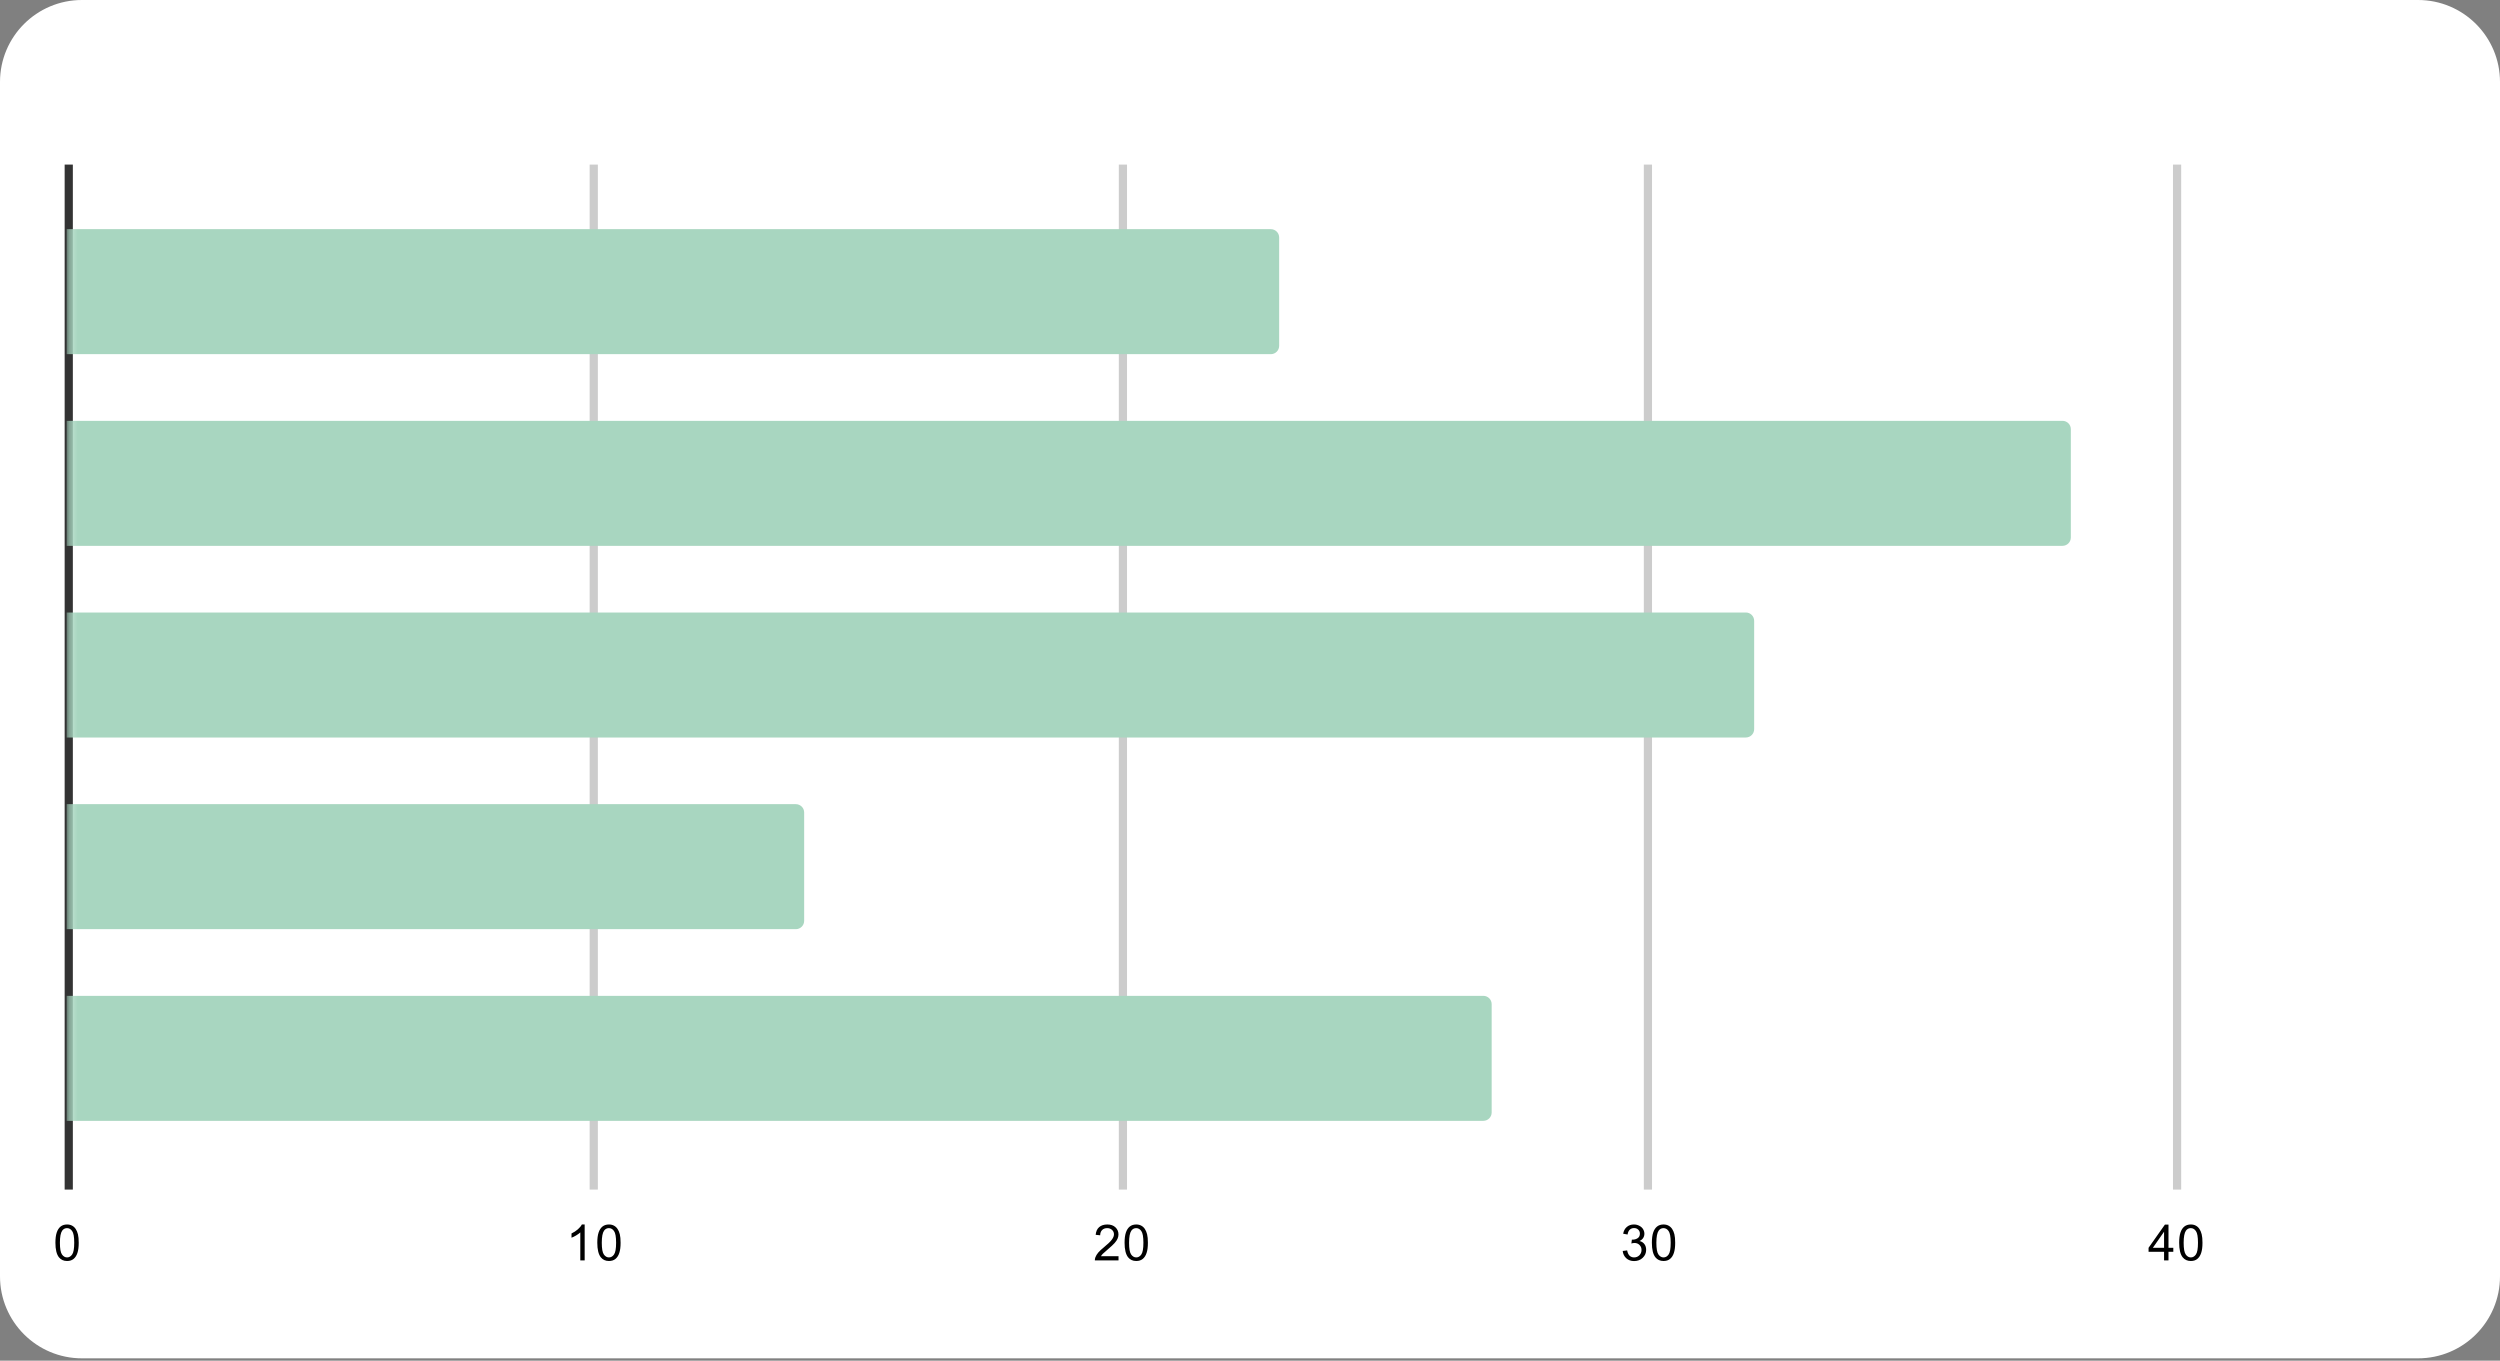
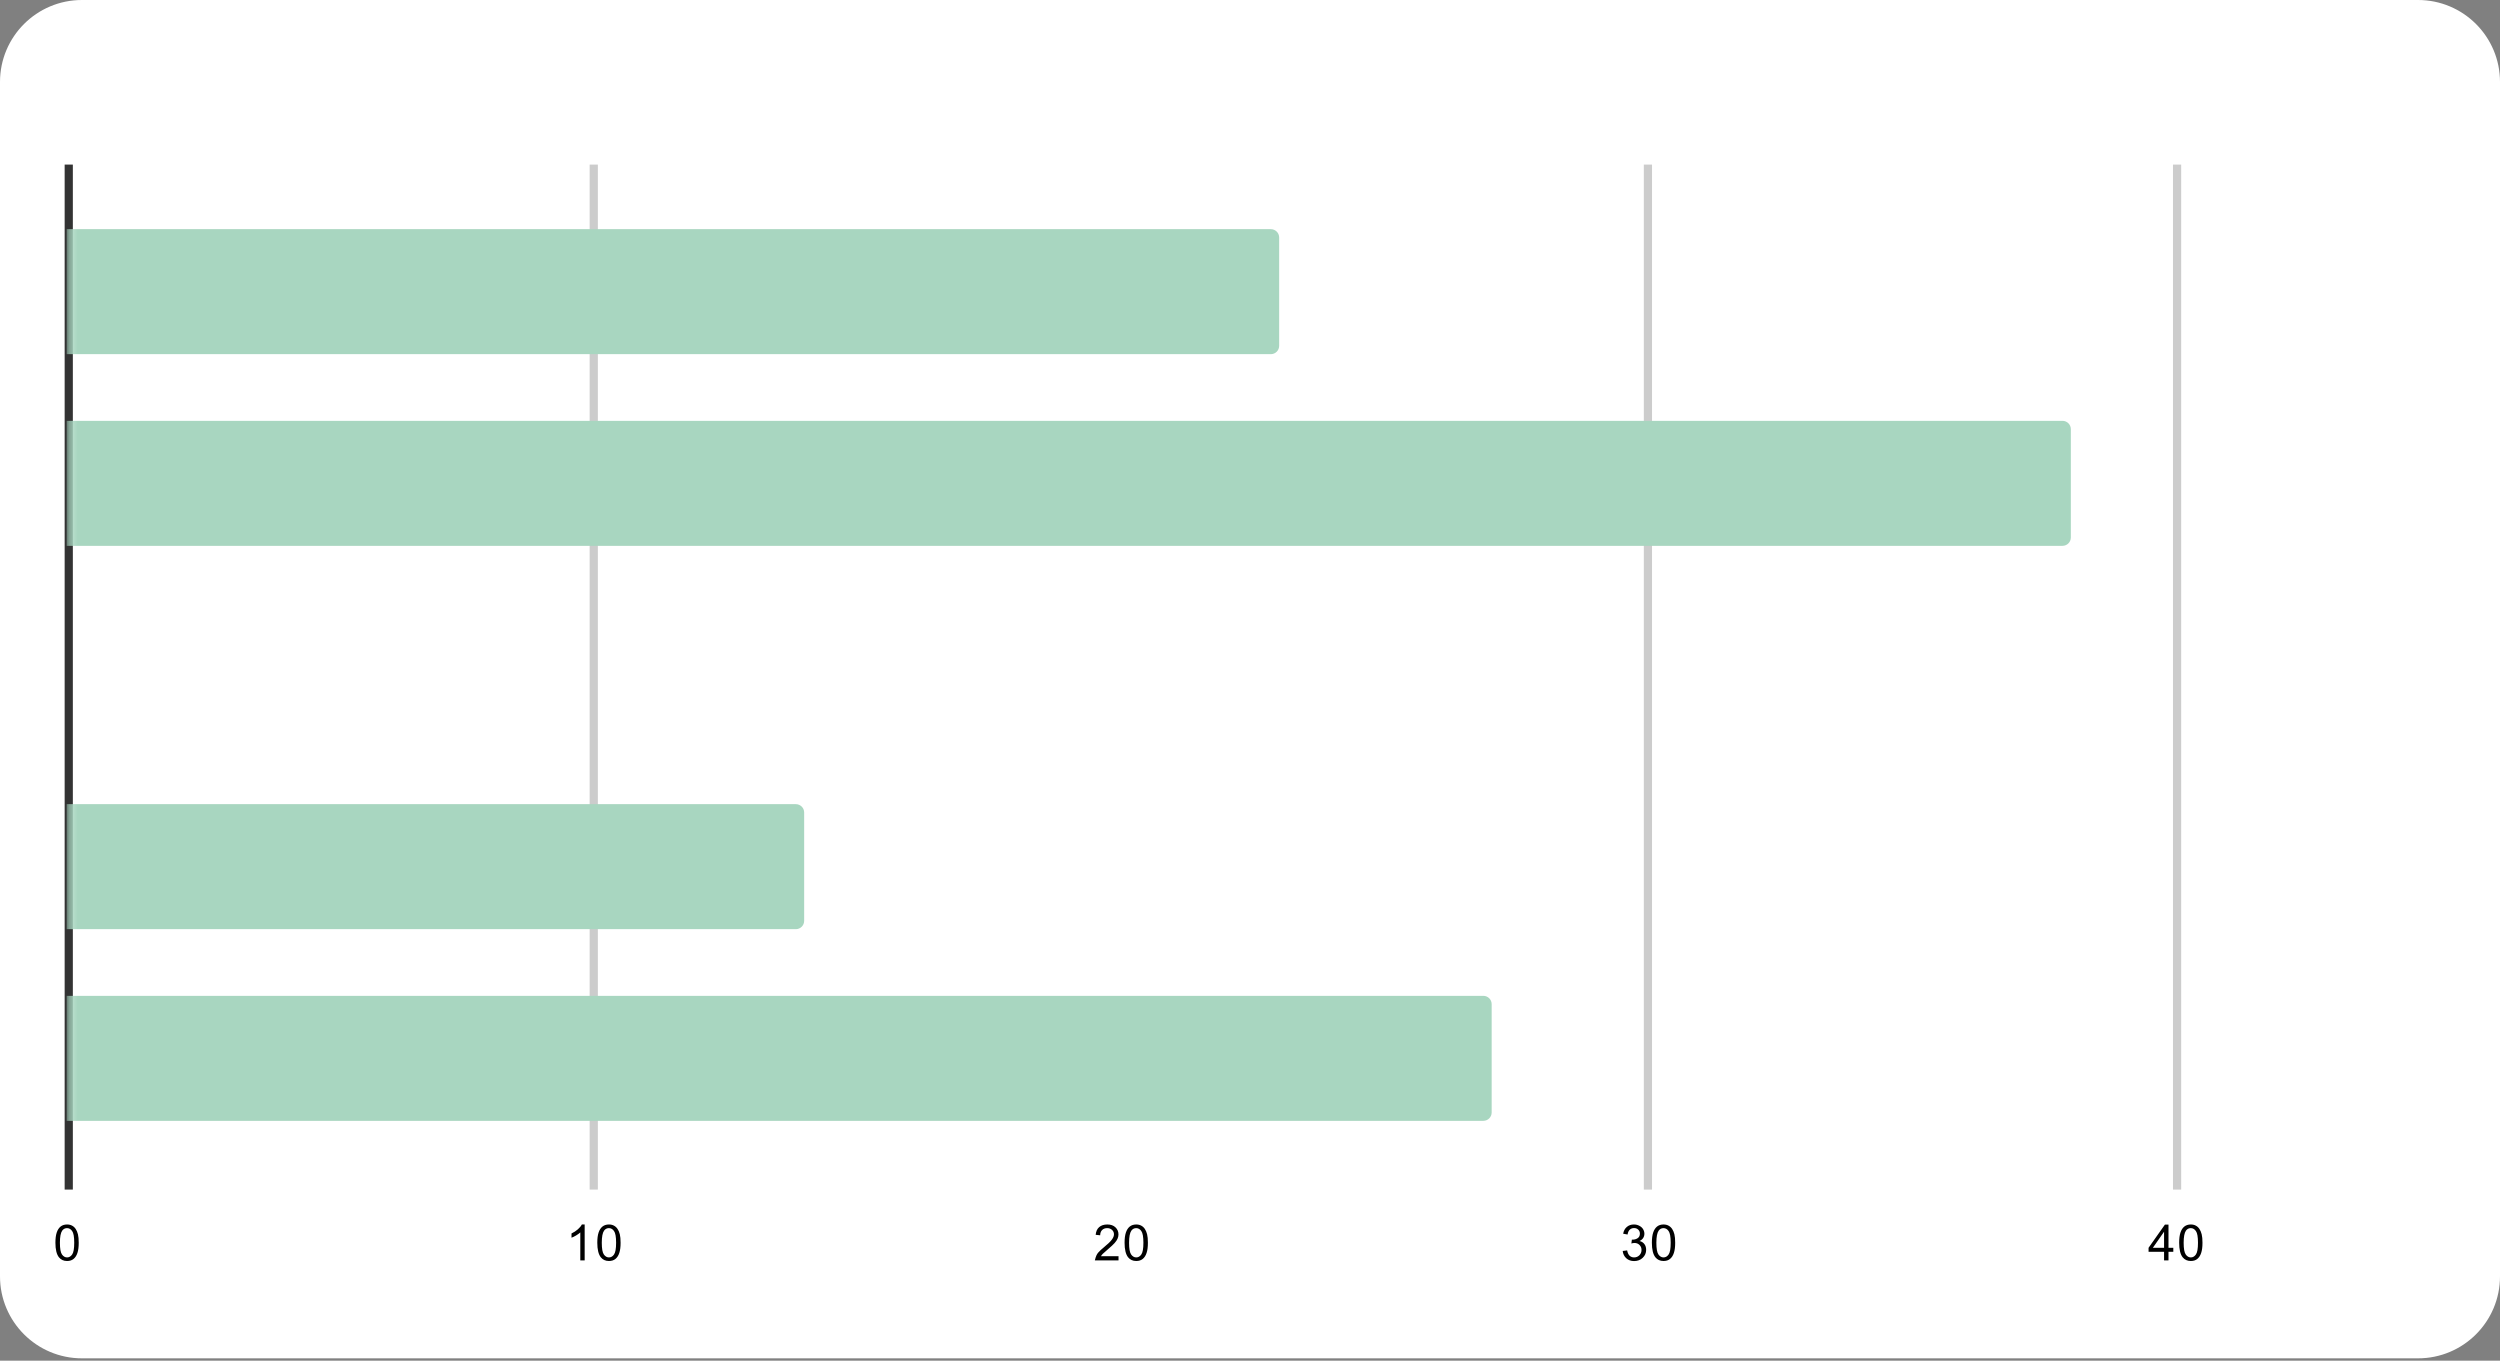
<svg xmlns="http://www.w3.org/2000/svg" width="305" height="166" viewBox="0 0 305 166" fill="none">
  <rect x="0" y="0" width="305" height="166" fill="#808080" stroke="none" />
  <path d="M0 10C0 4.477 4.477 0 10 0H295C300.523 0 305 4.477 305 10V155.717C305 161.24 300.523 165.717 295 165.717H10C4.477 165.717 0 161.24 0 155.717V10Z" fill="white" />
  <path d="M8.387 20.079V145.129" stroke="#333333" stroke-miterlimit="10" />
  <path d="M72.438 20.079V145.129" stroke="#CCCCCC" stroke-miterlimit="10" />
-   <path d="M136.996 20.079V145.129" stroke="#CCCCCC" stroke-miterlimit="10" />
  <path d="M201.046 20.079V145.129" stroke="#CCCCCC" stroke-miterlimit="10" />
  <path d="M265.604 20.079V145.129" stroke="#CCCCCC" stroke-miterlimit="10" />
  <mask id="mask0_23_1433" style="mask-type:luminance" maskUnits="userSpaceOnUse" x="8" y="19" width="258" height="127">
    <path d="M8.286 19.91H265.604V145.129H8.286V19.91Z" fill="white" />
  </mask>
  <g mask="url(#mask0_23_1433)">
    <path d="M8.133 43.208V27.958H155.042C155.603 27.958 156.058 28.413 156.058 28.975V42.192C156.058 42.753 155.603 43.208 155.042 43.208H8.133Z" fill="#A8D6C0" />
  </g>
  <mask id="mask1_23_1433" style="mask-type:luminance" maskUnits="userSpaceOnUse" x="8" y="19" width="258" height="127">
    <path d="M8.286 19.91H265.604V145.129H8.286V19.91Z" fill="white" />
  </mask>
  <g mask="url(#mask1_23_1433)">
    <path d="M8.133 66.592V51.342H251.625C252.186 51.342 252.642 51.797 252.642 52.358V65.575C252.642 66.136 252.186 66.592 251.625 66.592H8.133Z" fill="#A8D6C0" />
  </g>
  <mask id="mask2_23_1433" style="mask-type:luminance" maskUnits="userSpaceOnUse" x="8" y="19" width="258" height="127">
    <path d="M8.286 19.91H265.604V145.129H8.286V19.91Z" fill="white" />
  </mask>
  <g mask="url(#mask2_23_1433)">
-     <path d="M8.133 89.975V74.725H212.992C213.553 74.725 214.008 75.18 214.008 75.742V88.958C214.008 89.52 213.553 89.975 212.992 89.975H8.133Z" fill="#A8D6C0" />
-   </g>
+     </g>
  <mask id="mask3_23_1433" style="mask-type:luminance" maskUnits="userSpaceOnUse" x="8" y="19" width="258" height="127">
    <path d="M8.286 19.91H265.604V145.129H8.286V19.91Z" fill="white" />
  </mask>
  <g mask="url(#mask3_23_1433)">
    <path d="M8.133 113.358V98.108H97.092C97.653 98.108 98.108 98.564 98.108 99.125V112.342C98.108 112.903 97.653 113.358 97.092 113.358H8.133Z" fill="#A8D6C0" />
  </g>
  <mask id="mask4_23_1433" style="mask-type:luminance" maskUnits="userSpaceOnUse" x="8" y="19" width="258" height="127">
    <path d="M8.286 19.91H265.604V145.129H8.286V19.91Z" fill="white" />
  </mask>
  <g mask="url(#mask4_23_1433)">
    <path d="M8.133 136.742V121.492H180.967C181.528 121.492 181.983 121.947 181.983 122.508V135.725C181.983 136.286 181.528 136.742 180.967 136.742H8.133Z" fill="#A8D6C0" />
  </g>
  <path d="M6.761 151.618C6.761 151.099 6.814 150.684 6.92 150.371C7.026 150.054 7.182 149.81 7.388 149.641C7.6 149.471 7.865 149.386 8.183 149.386C8.416 149.386 8.62 149.434 8.794 149.529C8.974 149.625 9.123 149.762 9.239 149.942C9.356 150.117 9.446 150.332 9.509 150.586C9.573 150.84 9.604 151.184 9.604 151.618C9.604 152.132 9.552 152.545 9.446 152.857C9.345 153.17 9.189 153.413 8.977 153.588C8.77 153.758 8.506 153.842 8.183 153.842C7.764 153.842 7.433 153.691 7.19 153.39C6.904 153.03 6.761 152.439 6.761 151.618ZM7.309 151.618C7.309 152.333 7.394 152.81 7.563 153.048C7.733 153.286 7.939 153.405 8.183 153.405C8.432 153.405 8.638 153.286 8.802 153.048C8.972 152.81 9.056 152.333 9.056 151.618C9.056 150.898 8.972 150.422 8.802 150.189C8.638 149.95 8.429 149.831 8.175 149.831C7.931 149.831 7.735 149.935 7.587 150.141C7.402 150.406 7.309 150.898 7.309 151.618Z" fill="black" />
  <path d="M71.329 153.771H70.797V150.355C70.664 150.477 70.492 150.602 70.28 150.729C70.074 150.851 69.888 150.941 69.724 150.999V150.483C70.021 150.34 70.28 150.17 70.503 149.974C70.73 149.773 70.892 149.577 70.987 149.386H71.329V153.771ZM72.87 151.618C72.87 151.099 72.923 150.684 73.028 150.371C73.134 150.054 73.291 149.81 73.497 149.641C73.709 149.471 73.974 149.386 74.291 149.386C74.524 149.386 74.728 149.434 74.903 149.529C75.083 149.625 75.231 149.762 75.348 149.942C75.464 150.117 75.554 150.332 75.618 150.586C75.681 150.84 75.713 151.184 75.713 151.618C75.713 152.132 75.66 152.545 75.554 152.857C75.454 153.17 75.297 153.413 75.086 153.588C74.879 153.758 74.614 153.842 74.291 153.842C73.873 153.842 73.542 153.691 73.299 153.39C73.013 153.03 72.87 152.439 72.87 151.618ZM73.418 151.618C73.418 152.333 73.502 152.81 73.672 153.048C73.841 153.286 74.048 153.405 74.291 153.405C74.54 153.405 74.747 153.286 74.911 153.048C75.08 152.81 75.165 152.333 75.165 151.618C75.165 150.898 75.08 150.422 74.911 150.189C74.747 149.95 74.538 149.831 74.284 149.831C74.04 149.831 73.844 149.935 73.696 150.141C73.51 150.406 73.418 150.898 73.418 151.618Z" fill="black" />
-   <path d="M136.46 153.255V153.771H133.569C133.569 153.644 133.591 153.519 133.633 153.398C133.707 153.202 133.824 153.008 133.982 152.818C134.147 152.627 134.382 152.407 134.689 152.158C135.166 151.767 135.486 151.457 135.65 151.229C135.82 151.001 135.904 150.787 135.904 150.586C135.904 150.374 135.828 150.197 135.674 150.054C135.521 149.905 135.322 149.831 135.078 149.831C134.819 149.831 134.612 149.908 134.459 150.062C134.305 150.215 134.226 150.43 134.221 150.705L133.673 150.649C133.71 150.236 133.85 149.924 134.094 149.712C134.342 149.495 134.676 149.386 135.094 149.386C135.513 149.386 135.844 149.503 136.087 149.736C136.331 149.969 136.453 150.258 136.453 150.602C136.453 150.776 136.415 150.949 136.341 151.118C136.273 151.282 136.153 151.46 135.984 151.65C135.82 151.835 135.547 152.09 135.166 152.413C134.843 152.683 134.634 152.868 134.538 152.969C134.448 153.064 134.374 153.159 134.316 153.255H136.46ZM137.199 151.618C137.199 151.099 137.252 150.684 137.358 150.371C137.464 150.054 137.62 149.81 137.827 149.641C138.038 149.471 138.303 149.386 138.621 149.386C138.854 149.386 139.058 149.434 139.232 149.529C139.413 149.625 139.561 149.762 139.677 149.942C139.794 150.117 139.884 150.332 139.947 150.586C140.011 150.84 140.043 151.184 140.043 151.618C140.043 152.132 139.99 152.545 139.884 152.857C139.783 153.17 139.627 153.413 139.415 153.588C139.209 153.758 138.944 153.842 138.621 153.842C138.203 153.842 137.872 153.691 137.628 153.39C137.342 153.03 137.199 152.439 137.199 151.618ZM137.747 151.618C137.747 152.333 137.832 152.81 138.001 153.048C138.171 153.286 138.377 153.405 138.621 153.405C138.87 153.405 139.076 153.286 139.24 153.048C139.41 152.81 139.495 152.333 139.495 151.618C139.495 150.898 139.41 150.422 139.24 150.189C139.076 149.95 138.867 149.831 138.613 149.831C138.369 149.831 138.173 149.935 138.025 150.141C137.84 150.406 137.747 150.898 137.747 151.618Z" fill="black" />
+   <path d="M136.46 153.255V153.771H133.569C133.707 153.202 133.824 153.008 133.982 152.818C134.147 152.627 134.382 152.407 134.689 152.158C135.166 151.767 135.486 151.457 135.65 151.229C135.82 151.001 135.904 150.787 135.904 150.586C135.904 150.374 135.828 150.197 135.674 150.054C135.521 149.905 135.322 149.831 135.078 149.831C134.819 149.831 134.612 149.908 134.459 150.062C134.305 150.215 134.226 150.43 134.221 150.705L133.673 150.649C133.71 150.236 133.85 149.924 134.094 149.712C134.342 149.495 134.676 149.386 135.094 149.386C135.513 149.386 135.844 149.503 136.087 149.736C136.331 149.969 136.453 150.258 136.453 150.602C136.453 150.776 136.415 150.949 136.341 151.118C136.273 151.282 136.153 151.46 135.984 151.65C135.82 151.835 135.547 152.09 135.166 152.413C134.843 152.683 134.634 152.868 134.538 152.969C134.448 153.064 134.374 153.159 134.316 153.255H136.46ZM137.199 151.618C137.199 151.099 137.252 150.684 137.358 150.371C137.464 150.054 137.62 149.81 137.827 149.641C138.038 149.471 138.303 149.386 138.621 149.386C138.854 149.386 139.058 149.434 139.232 149.529C139.413 149.625 139.561 149.762 139.677 149.942C139.794 150.117 139.884 150.332 139.947 150.586C140.011 150.84 140.043 151.184 140.043 151.618C140.043 152.132 139.99 152.545 139.884 152.857C139.783 153.17 139.627 153.413 139.415 153.588C139.209 153.758 138.944 153.842 138.621 153.842C138.203 153.842 137.872 153.691 137.628 153.39C137.342 153.03 137.199 152.439 137.199 151.618ZM137.747 151.618C137.747 152.333 137.832 152.81 138.001 153.048C138.171 153.286 138.377 153.405 138.621 153.405C138.87 153.405 139.076 153.286 139.24 153.048C139.41 152.81 139.495 152.333 139.495 151.618C139.495 150.898 139.41 150.422 139.24 150.189C139.076 149.95 138.867 149.831 138.613 149.831C138.369 149.831 138.173 149.935 138.025 150.141C137.84 150.406 137.747 150.898 137.747 151.618Z" fill="black" />
  <path d="M197.97 152.619L198.511 152.548C198.569 152.849 198.672 153.069 198.82 153.207C198.969 153.339 199.149 153.405 199.36 153.405C199.615 153.405 199.829 153.318 200.004 153.143C200.179 152.969 200.266 152.752 200.266 152.492C200.266 152.248 200.184 152.047 200.02 151.888C199.861 151.724 199.657 151.642 199.408 151.642C199.307 151.642 199.18 151.663 199.027 151.706L199.09 151.229C199.127 151.234 199.157 151.237 199.178 151.237C199.405 151.237 199.609 151.179 199.789 151.062C199.975 150.941 200.067 150.755 200.067 150.506C200.067 150.31 200.001 150.149 199.869 150.022C199.736 149.89 199.564 149.823 199.352 149.823C199.146 149.823 198.971 149.89 198.828 150.022C198.691 150.154 198.603 150.35 198.566 150.61L198.026 150.514C198.09 150.16 198.238 149.884 198.471 149.688C198.704 149.487 198.992 149.386 199.337 149.386C199.575 149.386 199.795 149.439 199.996 149.545C200.197 149.646 200.351 149.784 200.457 149.958C200.562 150.133 200.615 150.321 200.615 150.522C200.615 150.708 200.565 150.88 200.464 151.039C200.364 151.192 200.216 151.314 200.02 151.404C200.274 151.462 200.472 151.587 200.615 151.777C200.758 151.963 200.83 152.198 200.83 152.484C200.83 152.865 200.69 153.188 200.409 153.453C200.134 153.718 199.784 153.85 199.36 153.85C198.979 153.85 198.661 153.736 198.407 153.509C198.153 153.276 198.008 152.979 197.97 152.619ZM201.529 151.618C201.529 151.099 201.582 150.684 201.688 150.371C201.794 150.054 201.95 149.81 202.156 149.641C202.368 149.471 202.633 149.386 202.951 149.386C203.184 149.386 203.387 149.434 203.562 149.529C203.742 149.625 203.89 149.762 204.007 149.942C204.123 150.117 204.213 150.332 204.277 150.586C204.341 150.84 204.372 151.184 204.372 151.618C204.372 152.132 204.319 152.545 204.213 152.857C204.113 153.17 203.957 153.413 203.745 153.588C203.538 153.758 203.274 153.842 202.951 153.842C202.532 153.842 202.201 153.691 201.958 153.39C201.672 153.03 201.529 152.439 201.529 151.618ZM202.077 151.618C202.077 152.333 202.162 152.81 202.331 153.048C202.5 153.286 202.707 153.405 202.951 153.405C203.199 153.405 203.406 153.286 203.57 153.048C203.74 152.81 203.824 152.333 203.824 151.618C203.824 150.898 203.74 150.422 203.57 150.189C203.406 149.95 203.197 149.831 202.943 149.831C202.699 149.831 202.503 149.935 202.355 150.141C202.17 150.406 202.077 150.898 202.077 151.618Z" fill="black" />
  <path d="M264.016 153.771V152.722H262.125V152.23L264.119 149.402H264.556V152.23H265.143V152.722H264.556V153.771H264.016ZM264.016 152.23V150.268L262.649 152.23H264.016ZM265.858 151.618C265.858 151.099 265.911 150.684 266.017 150.371C266.123 150.054 266.279 149.81 266.486 149.641C266.698 149.471 266.962 149.386 267.28 149.386C267.513 149.386 267.717 149.434 267.892 149.529C268.072 149.625 268.22 149.762 268.336 149.942C268.453 150.117 268.543 150.332 268.606 150.586C268.67 150.84 268.702 151.184 268.702 151.618C268.702 152.132 268.649 152.545 268.543 152.857C268.442 153.17 268.286 153.413 268.074 153.588C267.868 153.758 267.603 153.842 267.28 153.842C266.862 153.842 266.531 153.691 266.287 153.39C266.001 153.03 265.858 152.439 265.858 151.618ZM266.406 151.618C266.406 152.333 266.491 152.81 266.661 153.048C266.83 153.286 267.036 153.405 267.28 153.405C267.529 153.405 267.735 153.286 267.9 153.048C268.069 152.81 268.154 152.333 268.154 151.618C268.154 150.898 268.069 150.422 267.9 150.189C267.735 149.95 267.526 149.831 267.272 149.831C267.029 149.831 266.833 149.935 266.684 150.141C266.499 150.406 266.406 150.898 266.406 151.618Z" fill="black" />
</svg>